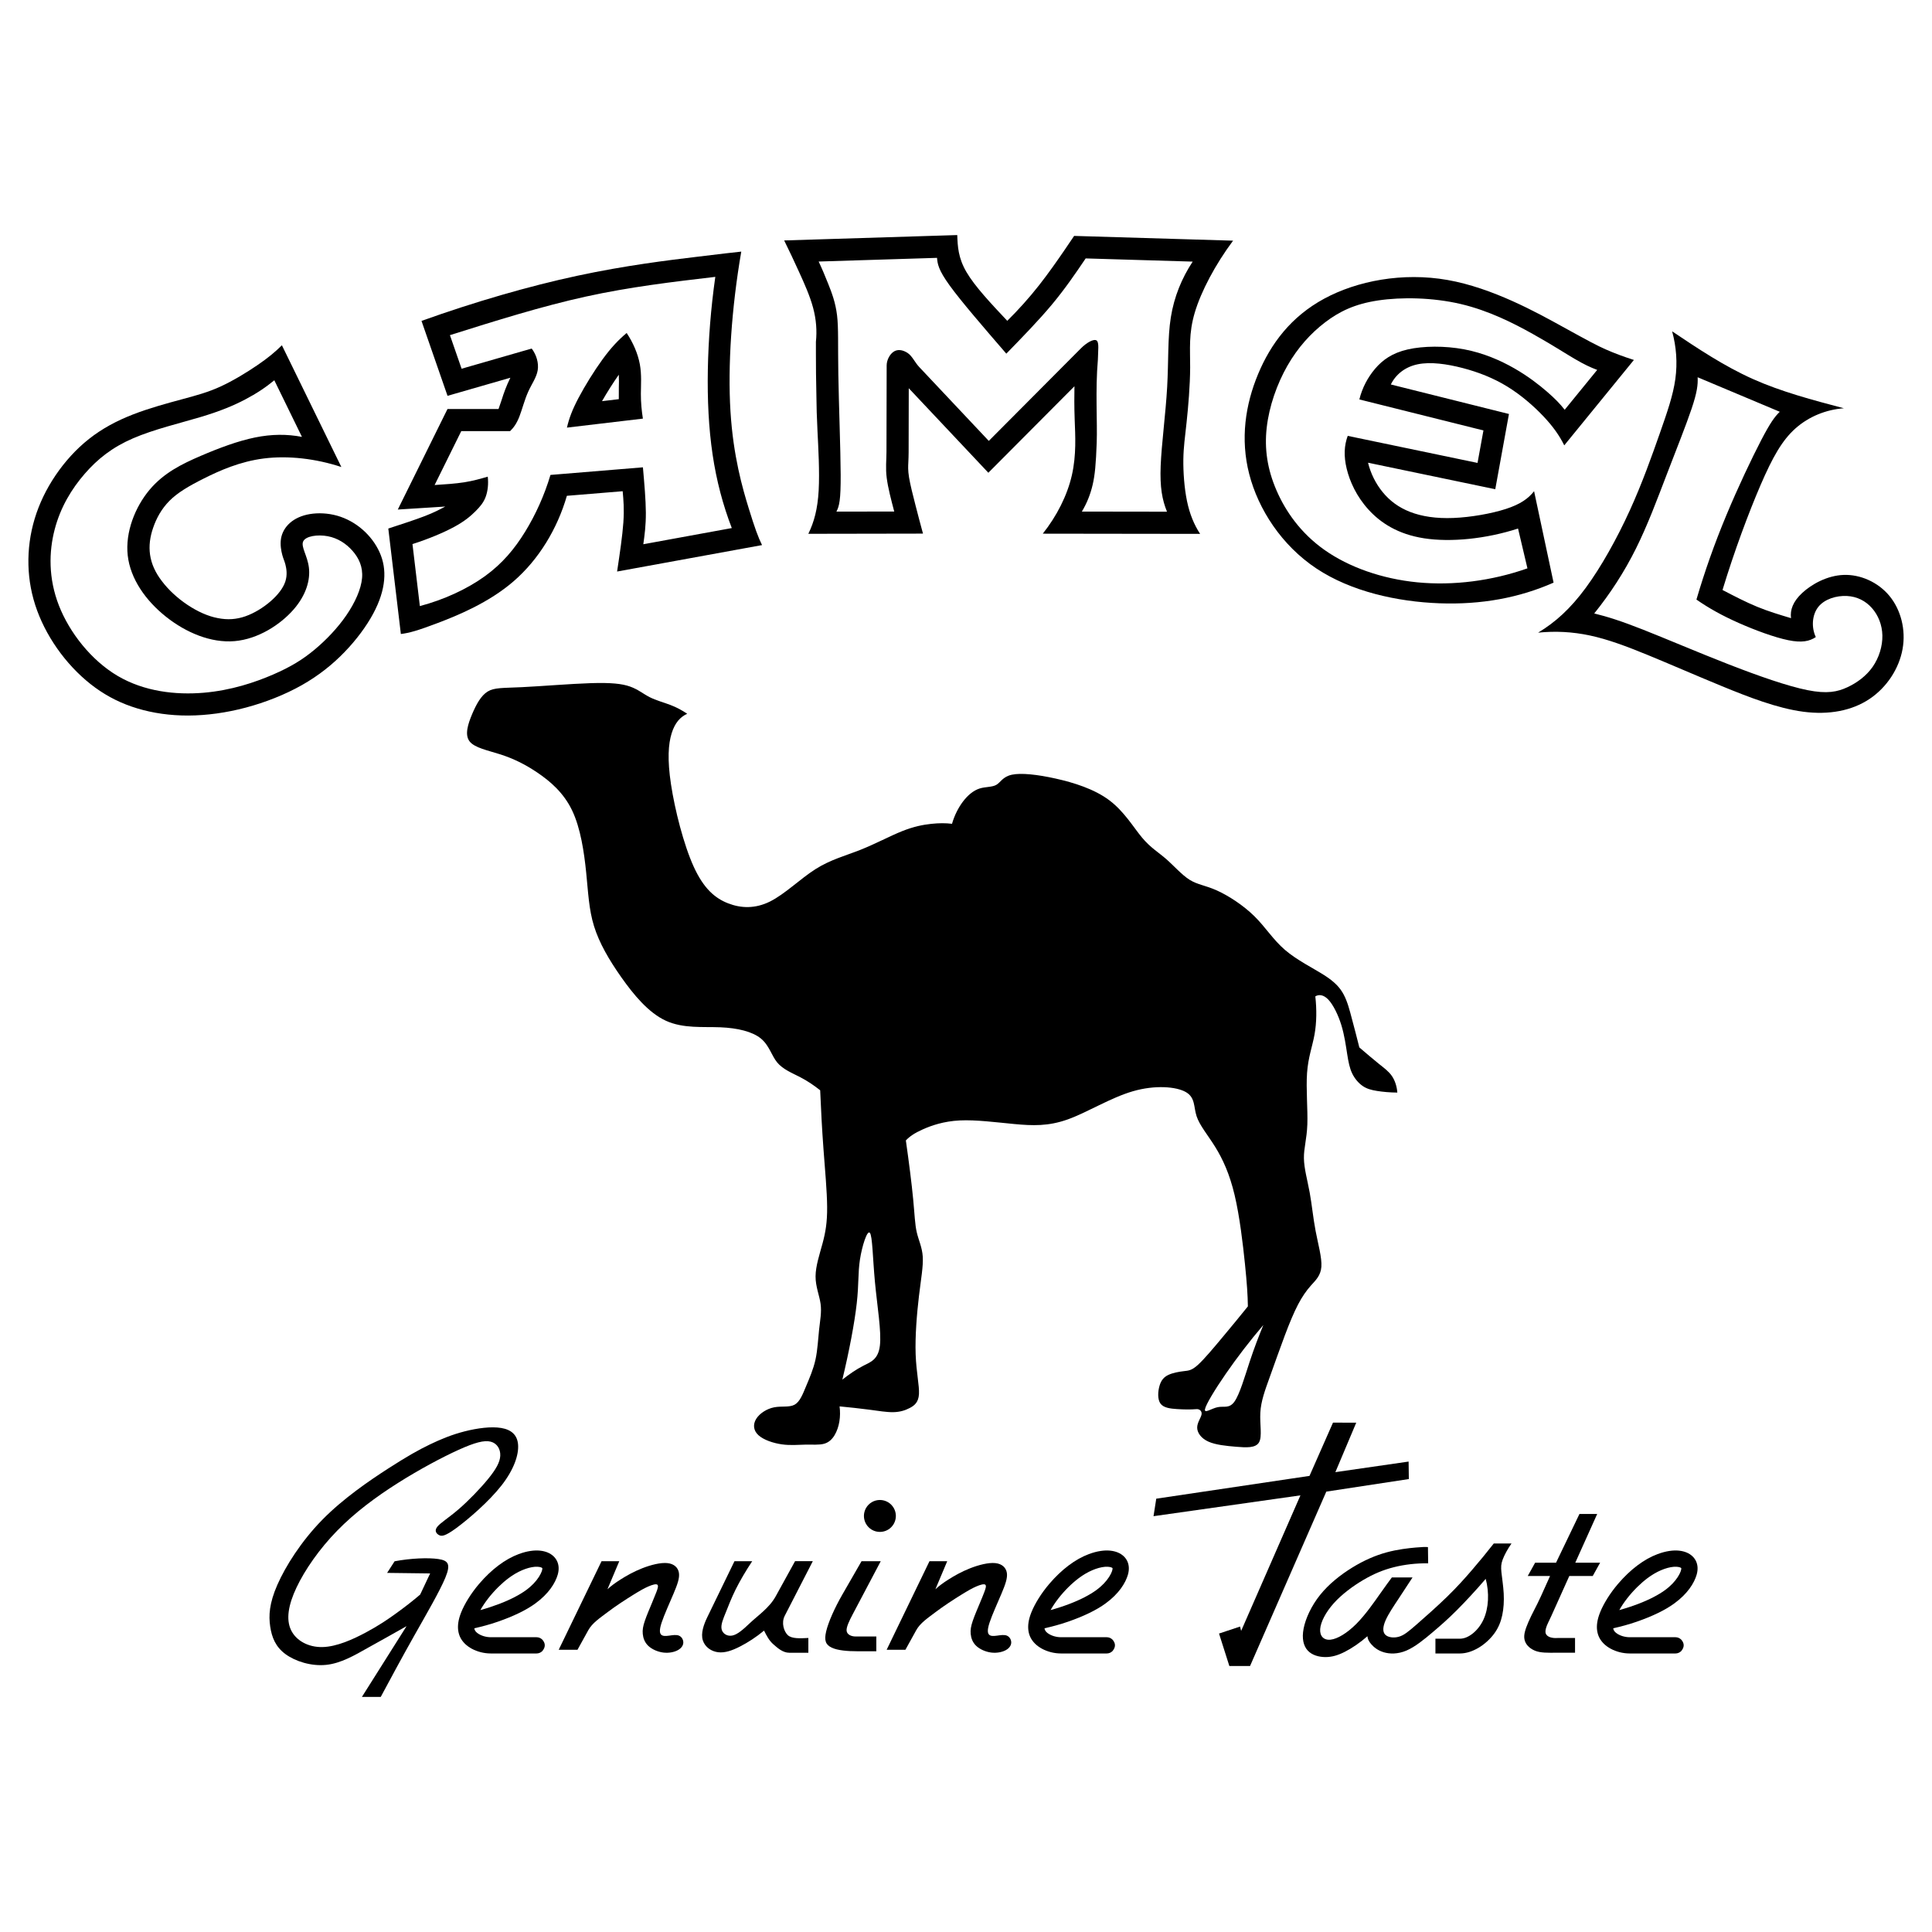
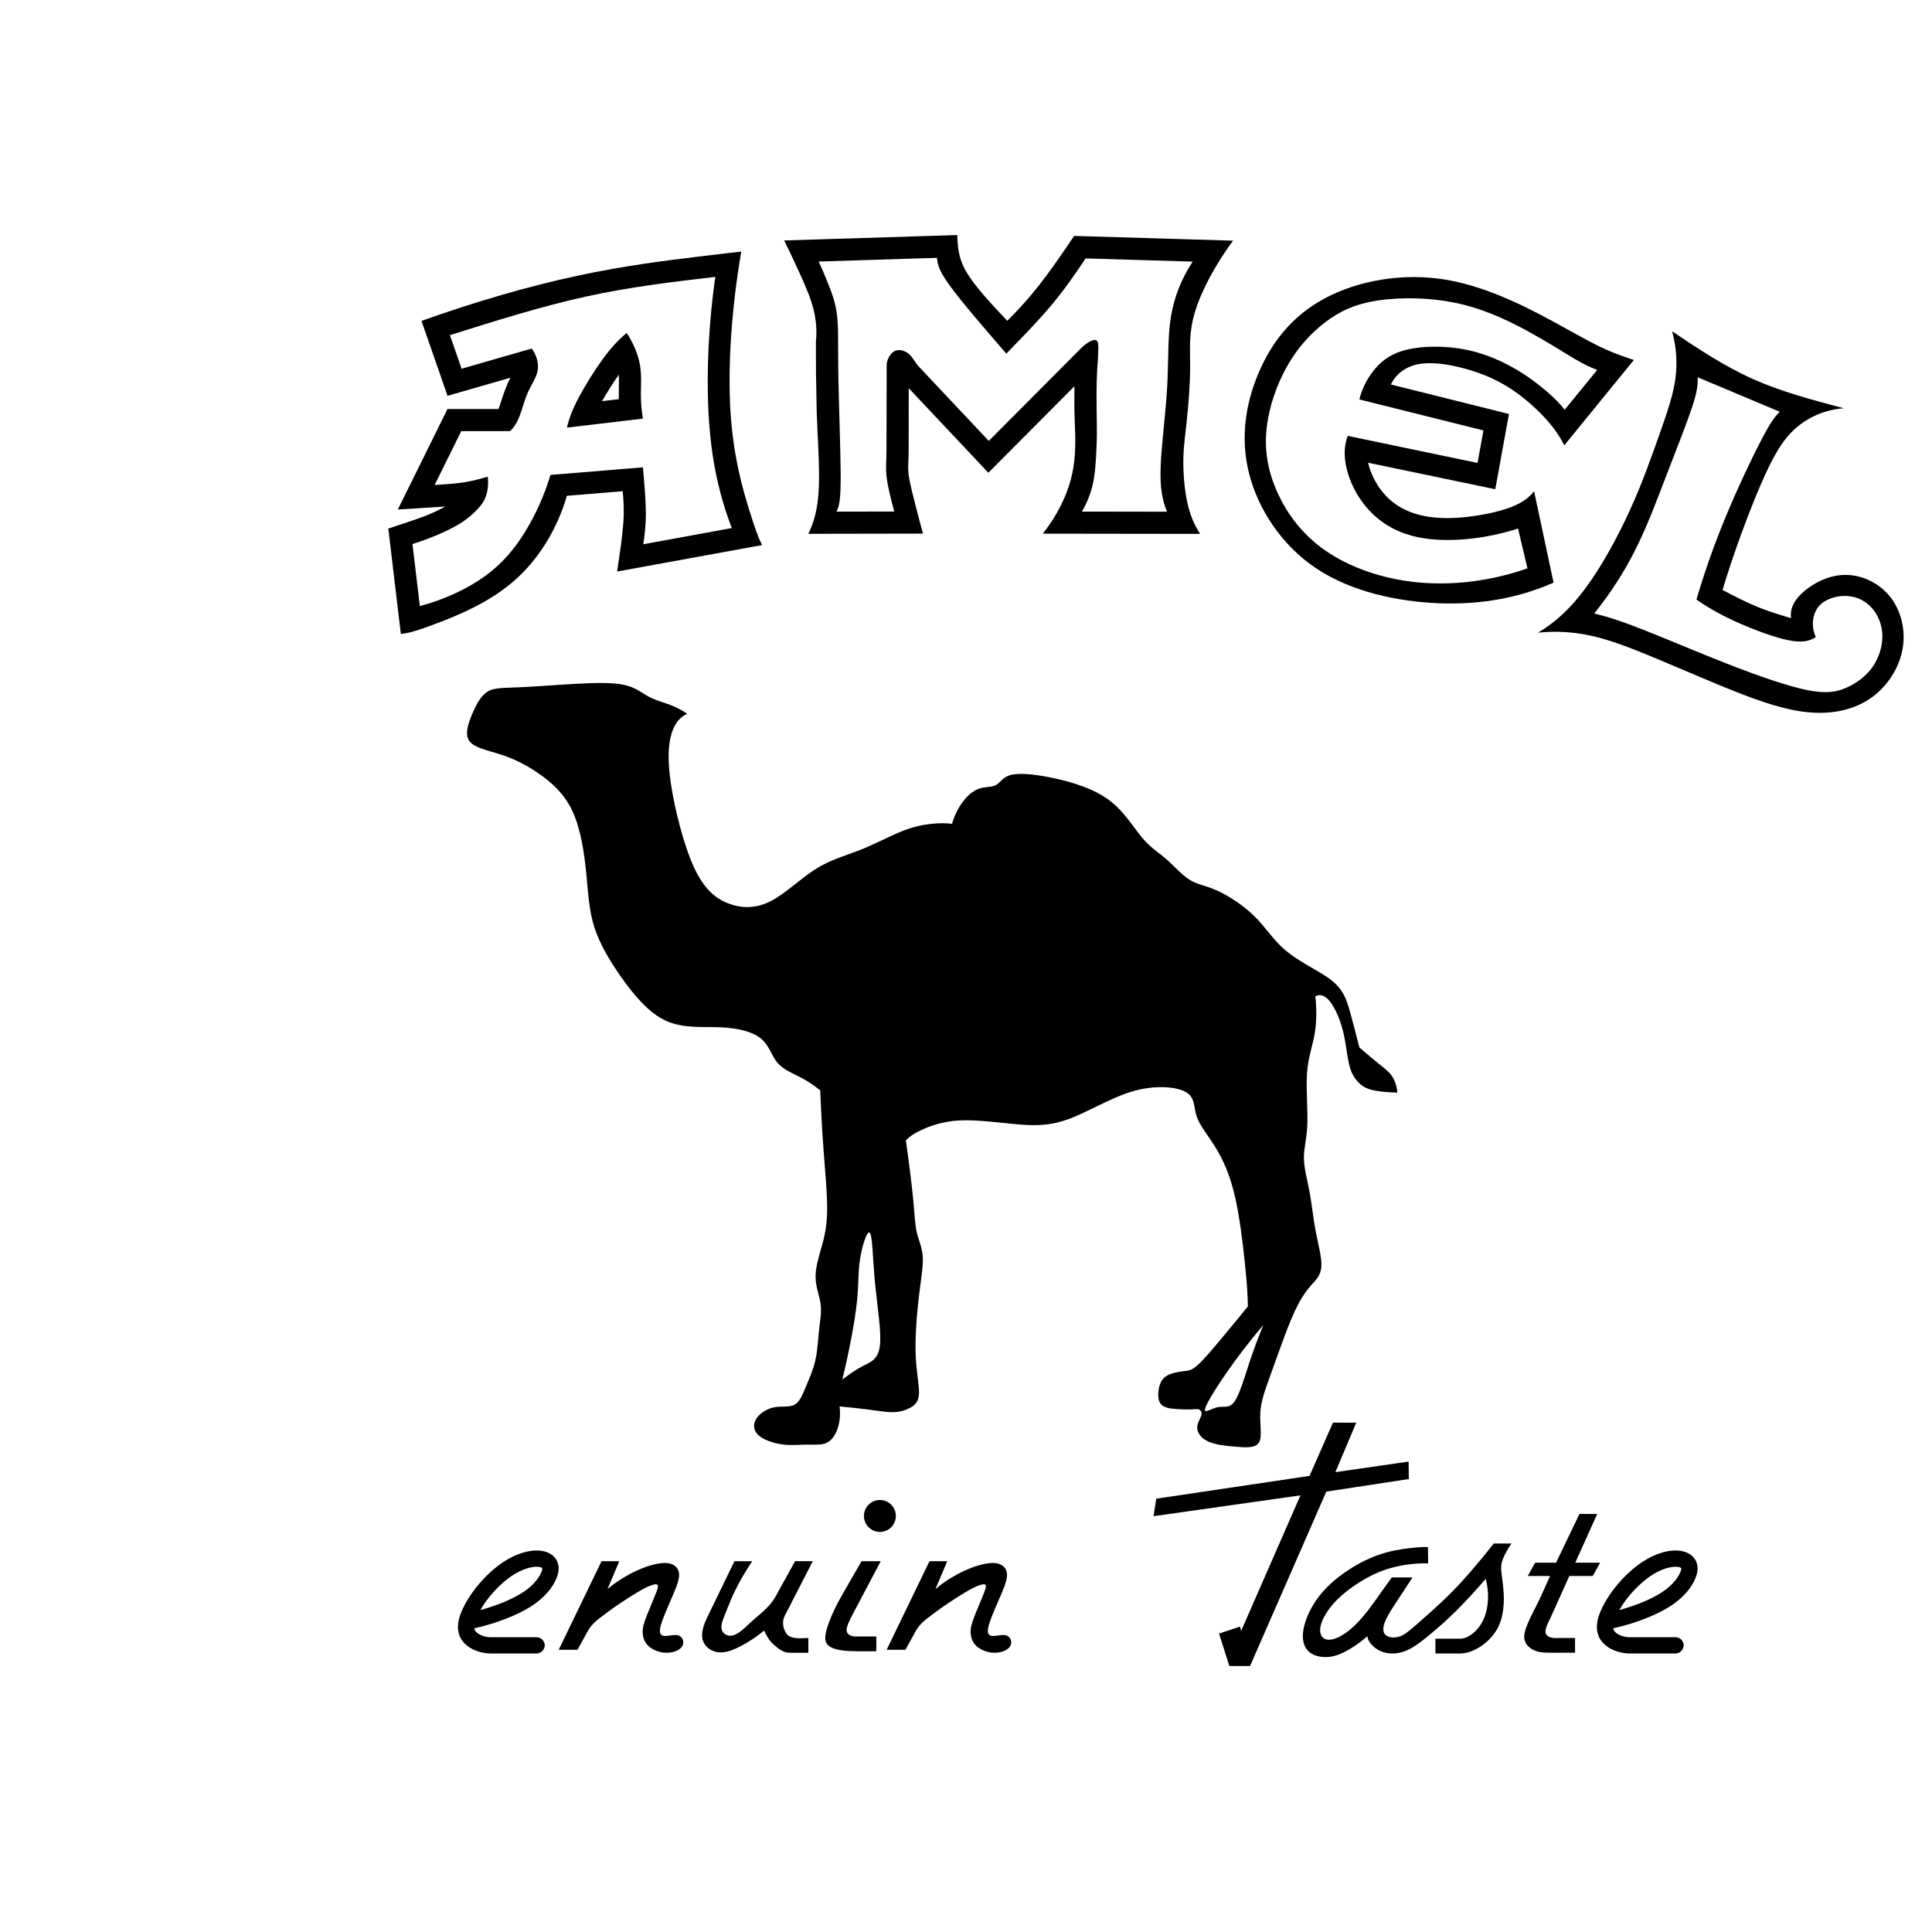
<svg xmlns="http://www.w3.org/2000/svg" version="1.0" id="Layer_1" x="0px" y="0px" width="192.756px" height="192.756px" viewBox="0 0 192.756 192.756" enable-background="new 0 0 192.756 192.756" xml:space="preserve">
  <g>
    <polygon fill-rule="evenodd" clip-rule="evenodd" fill="#FFFFFF" points="0,0 192.756,0 192.756,192.756 0,192.756 0,0  " />
    <path fill-rule="evenodd" clip-rule="evenodd" d="M46.842,73.956c0.498,0.659,1.843,0.91,3.1,1.316   c1.257,0.406,2.426,0.968,3.683,1.818c1.257,0.851,2.603,1.991,3.451,3.759c0.848,1.768,1.2,4.164,1.406,6.191   s0.266,3.688,0.783,5.36s1.491,3.355,2.72,5.098c1.229,1.742,2.713,3.545,4.446,4.34c1.733,0.795,3.716,0.584,5.439,0.655   c1.725,0.072,3.191,0.427,4.035,1.113c0.844,0.688,1.066,1.706,1.635,2.396c0.569,0.689,1.484,1.049,2.262,1.45   c0.777,0.4,1.417,0.844,2.027,1.326c0.081,1.916,0.179,3.831,0.33,5.869s0.353,4.2,0.364,5.772   c0.012,1.572-0.168,2.556-0.458,3.636c-0.29,1.079-0.691,2.256-0.696,3.283s0.385,1.905,0.5,2.739   c0.116,0.833-0.043,1.623-0.146,2.562c-0.102,0.941-0.148,2.033-0.363,3.012c-0.216,0.979-0.601,1.845-0.937,2.652   s-0.622,1.558-1.151,1.846c-0.53,0.287-1.303,0.113-2.044,0.261c-0.741,0.146-1.45,0.614-1.783,1.152   c-0.333,0.539-0.291,1.148,0.214,1.618s1.472,0.801,2.344,0.923c0.872,0.124,1.649,0.039,2.361,0.027   c0.712-0.013,1.36,0.049,1.848-0.084c0.487-0.133,0.814-0.46,1.054-0.859c0.484-0.813,0.628-1.884,0.498-2.873   c1.013,0.1,2.026,0.205,2.944,0.327s1.743,0.262,2.41,0.251c0.667-0.011,1.176-0.172,1.638-0.412   c0.463-0.239,0.879-0.558,0.929-1.387c0.05-0.828-0.266-2.167-0.331-3.967c-0.065-1.801,0.121-4.062,0.329-5.81   c0.208-1.747,0.44-2.98,0.38-3.934c-0.06-0.953-0.411-1.625-0.598-2.436c-0.187-0.81-0.21-1.759-0.359-3.31   c-0.148-1.552-0.422-3.705-0.729-5.854c0.386-0.408,0.854-0.73,1.697-1.107c0.844-0.377,2.062-0.809,3.684-0.889   c1.621-0.08,3.646,0.191,5.447,0.359c1.803,0.168,3.383,0.234,5.331-0.464c1.947-0.697,4.263-2.158,6.479-2.803   c2.216-0.645,4.332-0.473,5.294,0.077c0.961,0.55,0.769,1.477,1.074,2.406c0.306,0.931,1.111,1.862,1.856,3.063   c0.745,1.202,1.432,2.672,1.937,4.8c0.506,2.127,0.832,4.911,1.033,6.873c0.2,1.962,0.276,3.101,0.292,4.241   c-0.796,0.994-1.609,1.974-2.497,3.039c-0.888,1.066-1.85,2.219-2.485,2.794c-0.635,0.576-0.943,0.575-1.412,0.63   c-0.468,0.054-1.097,0.162-1.545,0.377c-0.448,0.214-0.717,0.535-0.878,1.088s-0.215,1.339,0.097,1.769   c0.312,0.431,0.99,0.505,1.657,0.549c0.667,0.043,1.322,0.056,1.972,0.003c0.258-0.009,0.526,0.192,0.47,0.528   c-0.057,0.337-0.439,0.809-0.437,1.32s0.391,1.064,1.111,1.392c0.722,0.328,1.776,0.433,2.776,0.516   c1.001,0.083,1.946,0.145,2.283-0.44s0.065-1.815,0.13-2.968s0.466-2.227,0.94-3.544c0.474-1.317,1.021-2.877,1.505-4.159   c0.483-1.281,0.903-2.283,1.316-3.076c0.414-0.792,0.821-1.375,1.284-1.895c0.462-0.52,0.979-0.976,1.045-1.876   c0.064-0.899-0.322-2.242-0.573-3.562c-0.252-1.32-0.368-2.617-0.593-3.848c-0.225-1.229-0.56-2.393-0.575-3.413   c-0.016-1.02,0.287-1.897,0.341-3.377c0.054-1.48-0.141-3.563-0.028-5.137c0.112-1.574,0.53-2.639,0.745-3.83   c0.214-1.191,0.224-2.511,0.08-3.811c0.356-0.213,0.827-0.177,1.309,0.337c0.479,0.514,0.971,1.506,1.285,2.526   s0.454,2.07,0.584,2.892c0.129,0.821,0.248,1.415,0.499,1.935s0.633,0.966,1.043,1.249c0.409,0.282,0.846,0.402,1.427,0.496   c0.582,0.094,1.31,0.16,2.034,0.165c-0.041-0.605-0.232-1.205-0.546-1.66c-0.312-0.456-0.746-0.768-1.307-1.218   s-1.248-1.039-1.937-1.627c-0.237-0.964-0.495-1.922-0.732-2.821c-0.236-0.9-0.452-1.741-0.826-2.448s-0.905-1.278-1.98-1.961   c-1.075-0.684-2.696-1.479-3.883-2.5c-1.188-1.022-1.94-2.271-3.063-3.374s-2.616-2.06-3.75-2.566   c-1.134-0.506-1.908-0.562-2.694-1.051c-0.786-0.49-1.584-1.415-2.363-2.092s-1.541-1.108-2.388-2.121   c-0.847-1.013-1.778-2.606-3.267-3.725c-1.489-1.119-3.534-1.76-5.363-2.167c-1.83-0.407-3.446-0.579-4.359-0.382   c-0.913,0.198-1.123,0.765-1.552,1.012c-0.43,0.247-1.078,0.173-1.683,0.37c-0.603,0.197-1.162,0.664-1.636,1.288   c-0.474,0.624-0.864,1.405-1.099,2.227c-0.643-0.078-1.293-0.078-2.083,0.007c-0.79,0.085-1.717,0.256-2.917,0.736   c-1.199,0.481-2.671,1.273-4.148,1.858c-1.476,0.585-2.958,0.964-4.471,1.921c-1.513,0.958-3.058,2.495-4.542,3.233   c-1.484,0.738-2.908,0.678-4.188,0.176c-1.281-0.501-2.418-1.445-3.425-3.657s-1.881-5.694-2.262-8.199   c-0.38-2.504-0.267-4.03,0.059-5.089c0.326-1.06,0.865-1.651,1.557-1.961c-0.509-0.347-1.053-0.643-1.704-0.891   c-0.651-0.248-1.41-0.447-2.047-0.771c-0.638-0.325-1.154-0.774-1.958-1.058s-1.893-0.401-3.913-0.337   c-2.019,0.064-4.968,0.31-6.869,0.401c-1.901,0.091-2.753,0.028-3.417,0.435s-1.14,1.283-1.552,2.256   C46.693,72.229,46.344,73.297,46.842,73.956L46.842,73.956z M87.296,127.932c0.226,2.392,0.659,4.933,0.491,6.326   c-0.167,1.394-0.935,1.64-1.663,2.009c-0.728,0.369-1.417,0.86-2.083,1.38c0.679-2.816,1.221-5.673,1.438-7.624   c0.218-1.95,0.111-2.995,0.316-4.339c0.204-1.344,0.72-2.986,0.988-2.687C87.05,123.297,87.07,125.54,87.296,127.932   L87.296,127.932z M122.306,137.052c1.093-1.583,2.373-3.256,3.738-4.855c-0.458,1.123-0.9,2.253-1.376,3.697   c-0.475,1.445-0.983,3.205-1.501,3.938c-0.518,0.731-1.044,0.435-1.673,0.561c-0.629,0.127-1.36,0.676-1.273,0.205   S121.213,138.634,122.306,137.052L122.306,137.052z" />
-     <path fill-rule="evenodd" clip-rule="evenodd" d="M32.154,151.631c-2.098,2.139-3.669,4.634-4.484,6.49   c-0.815,1.857-0.872,3.077-0.712,4.159c0.16,1.082,0.537,2.026,1.521,2.75c0.984,0.725,2.573,1.227,4.053,1.075   c1.48-0.151,2.849-0.956,4.173-1.703c1.323-0.746,2.602-1.435,3.857-2.16l0,0l-4.455,7.061h1.879l0,0   c1.053-1.962,2.108-3.923,3.318-6.069s2.574-4.48,3.129-5.829c0.555-1.348,0.301-1.712-0.702-1.86   c-1.003-0.148-2.754-0.08-4.361,0.225l0,0l-0.747,1.158l4.292,0.054l-0.995,2.11l0,0c-0.759,0.648-1.549,1.26-2.397,1.873   s-1.754,1.229-3.024,1.908c-1.27,0.681-2.902,1.425-4.328,1.455s-2.643-0.652-3.141-1.708c-0.498-1.055-0.276-2.481,0.553-4.233   s2.264-3.828,4.039-5.651c1.776-1.824,3.892-3.394,6.078-4.776s4.443-2.579,6.048-3.307c1.606-0.727,2.562-0.983,3.209-0.817   c0.646,0.166,0.985,0.755,0.954,1.404c-0.03,0.648-0.43,1.356-1.213,2.316c-0.784,0.96-1.951,2.17-2.945,3.026   c-0.995,0.855-1.817,1.356-2.126,1.746c-0.309,0.391-0.104,0.67,0.156,0.818s0.578,0.167,1.76-0.703s3.231-2.626,4.49-4.235   c1.259-1.608,1.727-3.069,1.656-4.06c-0.072-0.99-0.683-1.51-1.682-1.678c-0.999-0.169-2.384,0.016-3.638,0.335   s-2.375,0.774-3.498,1.317c-1.123,0.543-2.247,1.173-4.121,2.38C36.877,147.709,34.253,149.492,32.154,151.631L32.154,151.631z" />
    <path fill-rule="evenodd" clip-rule="evenodd" d="M55.567,155.732c0.095,0.192,0.149,0.396,0.165,0.623   c0.015,0.225-0.009,0.47-0.086,0.745c-0.24,0.837-0.901,1.909-2.237,2.879c-0.439,0.317-0.959,0.631-1.598,0.941   c-0.639,0.312-1.396,0.62-2.161,0.883c-0.767,0.263-1.542,0.479-2.328,0.649c0.017,0.163,0.097,0.313,0.286,0.463   c0.361,0.282,0.874,0.428,1.358,0.431l0,0h4.567l0,0c0.182,0.002,0.385,0.055,0.573,0.238c0.281,0.319,0.375,0.7,0,1.145   c-0.159,0.16-0.372,0.238-0.573,0.237l0,0h-4.57l0,0c-0.335,0-0.669-0.044-0.989-0.124c-0.32-0.081-0.626-0.199-0.894-0.343   c-0.267-0.143-0.495-0.31-0.683-0.492c-0.421-0.414-0.602-0.834-0.675-1.29c-0.039-0.251-0.041-0.525,0.003-0.832   c0.044-0.307,0.135-0.647,0.298-1.048c0.322-0.799,0.955-1.852,1.781-2.819c1.229-1.437,2.598-2.465,3.937-2.962   c0.417-0.157,0.813-0.261,1.174-0.315c0.36-0.056,0.685-0.062,0.974-0.032c0.29,0.03,0.543,0.097,0.762,0.189   c0.219,0.094,0.403,0.213,0.556,0.354S55.479,155.555,55.567,155.732L55.567,155.732z M47.926,160.638   c0.652-0.18,1.296-0.391,1.879-0.613s1.103-0.457,1.545-0.687c0.443-0.229,0.807-0.454,1.113-0.676   c0.585-0.421,1.005-0.876,1.294-1.32c0.136-0.21,0.229-0.403,0.285-0.55c0.055-0.146,0.072-0.244,0.069-0.344   c-0.065-0.05-0.14-0.084-0.262-0.107c-0.122-0.024-0.291-0.038-0.502-0.021c-0.763,0.068-1.718,0.463-2.614,1.137   c-0.336,0.251-0.686,0.555-1.031,0.896C48.977,159.074,48.365,159.864,47.926,160.638L47.926,160.638z" />
    <path fill-rule="evenodd" clip-rule="evenodd" d="M55.742,164.599l4.274-8.837h1.769l-1.179,2.799l0,0   c0.364-0.332,0.759-0.628,1.322-0.985s1.294-0.776,2.147-1.11c0.854-0.335,1.828-0.586,2.511-0.515   c0.682,0.07,1.073,0.463,1.151,0.979c0.079,0.517-0.153,1.159-0.541,2.076c-0.388,0.918-0.931,2.112-1.181,2.868   s-0.205,1.073-0.042,1.224c0.164,0.151,0.445,0.135,0.777,0.091c0.331-0.044,0.711-0.115,0.985-0.004   c0.274,0.111,0.443,0.406,0.438,0.692c-0.006,0.286-0.185,0.563-0.545,0.759c-0.359,0.196-0.9,0.311-1.46,0.238   c-0.56-0.072-1.139-0.33-1.499-0.677c-0.36-0.346-0.501-0.779-0.54-1.181s0.025-0.77,0.207-1.306   c0.182-0.535,0.483-1.238,0.694-1.741c0.212-0.503,0.335-0.806,0.454-1.119c0.119-0.312,0.233-0.635,0.104-0.742   c-0.129-0.107-0.501,0-0.896,0.171c-0.396,0.17-0.813,0.403-1.528,0.847s-1.729,1.098-2.534,1.71s-1.538,1.091-1.937,1.812l0,0   l-1.078,1.952L55.742,164.599L55.742,164.599z" />
    <path fill-rule="evenodd" clip-rule="evenodd" d="M81.092,155.762l-2.8,5.449l0,0c-0.357,0.695-0.084,1.561,0.309,1.929   s1.221,0.324,2.049,0.281l0,0v1.473h-1.917l0,0c-0.635,0-1.173-0.488-1.59-0.856s-0.666-0.86-0.915-1.353   c-0.764,0.639-1.609,1.186-2.393,1.586s-1.504,0.656-2.181,0.574s-1.311-0.5-1.532-1.185c-0.222-0.685,0.083-1.567,0.442-2.308l0,0   l2.715-5.591h1.769l0,0c-0.643,0.964-1.229,1.968-1.656,2.826c-0.426,0.859-0.694,1.575-0.961,2.235s-0.533,1.266-0.439,1.713   c0.094,0.447,0.548,0.738,1.052,0.647c0.504-0.09,1.057-0.562,1.799-1.27c0.742-0.708,1.909-1.486,2.547-2.645l0,0l1.933-3.508   H81.092L81.092,155.762z" />
    <path fill-rule="evenodd" clip-rule="evenodd" d="M88.584,149.867c-0.241-0.14-0.519-0.214-0.797-0.214   c-0.278,0-0.557,0.074-0.797,0.214c-0.241,0.139-0.444,0.342-0.583,0.583s-0.214,0.519-0.214,0.797   c0,0.277,0.075,0.556,0.214,0.797c0.139,0.24,0.342,0.444,0.583,0.583c0.241,0.139,0.519,0.213,0.797,0.213   c0.278,0,0.556-0.074,0.797-0.213c0.241-0.139,0.445-0.343,0.583-0.583c0.139-0.241,0.214-0.52,0.214-0.797   c0-0.278-0.075-0.556-0.214-0.797C89.029,150.209,88.826,150.006,88.584,149.867L88.584,149.867z M87.872,155.762h-1.916   l-1.933,3.36l0,0c-0.741,1.289-1.378,2.712-1.596,3.638s-0.045,1.338,0.549,1.624c0.594,0.285,1.606,0.362,2.538,0.362l0,0h1.916   v-1.473h-2.063l0,0c-0.435,0-0.85-0.187-0.899-0.555c-0.049-0.368,0.268-1.017,0.604-1.654l0,0L87.872,155.762L87.872,155.762z" />
    <path fill-rule="evenodd" clip-rule="evenodd" d="M88.461,164.599l4.274-8.837h1.769l-1.179,2.799l0,0   c0.363-0.332,0.758-0.628,1.321-0.985c0.563-0.357,1.294-0.776,2.147-1.11c0.853-0.335,1.827-0.586,2.51-0.515   c0.683,0.07,1.073,0.463,1.152,0.979c0.078,0.517-0.154,1.159-0.541,2.076c-0.389,0.918-0.932,2.112-1.181,2.868   c-0.25,0.756-0.205,1.073-0.042,1.224c0.163,0.151,0.445,0.135,0.776,0.091s0.711-0.115,0.985-0.004s0.442,0.406,0.438,0.692   c-0.006,0.286-0.185,0.563-0.545,0.759c-0.359,0.196-0.9,0.311-1.46,0.238s-1.139-0.33-1.499-0.677   c-0.36-0.346-0.501-0.779-0.54-1.181s0.025-0.77,0.207-1.306c0.183-0.535,0.483-1.238,0.695-1.741s0.335-0.806,0.453-1.119   c0.119-0.312,0.233-0.635,0.104-0.742c-0.129-0.107-0.501,0-0.896,0.171c-0.395,0.17-0.812,0.403-1.528,0.847   s-1.728,1.098-2.534,1.71c-0.805,0.612-1.538,1.091-1.936,1.812l0,0l-1.079,1.952L88.461,164.599L88.461,164.599z" />
-     <path fill-rule="evenodd" clip-rule="evenodd" d="M112.457,155.732c0.094,0.192,0.148,0.396,0.164,0.623   c0.015,0.225-0.01,0.47-0.086,0.745c-0.24,0.837-0.901,1.909-2.237,2.879c-0.439,0.317-0.96,0.631-1.599,0.941   c-0.639,0.312-1.396,0.62-2.161,0.883c-0.767,0.263-1.542,0.479-2.328,0.649c0.018,0.163,0.097,0.313,0.286,0.463   c0.361,0.282,0.874,0.428,1.357,0.431l0,0h4.567l0,0c0.182,0.002,0.386,0.055,0.573,0.238c0.28,0.319,0.375,0.7,0,1.145   c-0.159,0.16-0.371,0.238-0.573,0.237l0,0h-4.57l0,0c-0.334,0-0.668-0.044-0.988-0.124c-0.32-0.081-0.626-0.199-0.894-0.343   c-0.267-0.143-0.494-0.31-0.683-0.492c-0.421-0.414-0.603-0.834-0.676-1.29c-0.038-0.251-0.041-0.525,0.004-0.832   c0.044-0.307,0.135-0.647,0.298-1.048c0.321-0.799,0.954-1.852,1.781-2.819c1.229-1.437,2.597-2.465,3.937-2.962   c0.417-0.157,0.813-0.261,1.175-0.315c0.36-0.056,0.685-0.062,0.974-0.032s0.542,0.097,0.762,0.189   c0.219,0.094,0.403,0.213,0.556,0.354S112.369,155.555,112.457,155.732L112.457,155.732z M104.815,160.638   c0.652-0.18,1.297-0.391,1.879-0.613s1.104-0.457,1.546-0.687s0.807-0.454,1.113-0.676c0.585-0.421,1.005-0.876,1.295-1.32   c0.136-0.21,0.229-0.403,0.284-0.55s0.071-0.244,0.069-0.344c-0.064-0.05-0.141-0.084-0.263-0.107   c-0.122-0.024-0.291-0.038-0.502-0.021c-0.763,0.068-1.719,0.463-2.614,1.137c-0.335,0.251-0.686,0.555-1.03,0.896   C105.866,159.074,105.255,159.864,104.815,160.638L104.815,160.638z" />
    <polygon fill-rule="evenodd" clip-rule="evenodd" points="132.994,141.935 135.312,141.942 133.23,146.877 140.537,145.821    140.56,147.565 132.326,148.819 124.717,166.219 122.653,166.219 121.622,162.979 123.72,162.28 123.829,162.714 129.745,149.192    115.087,151.27 115.36,149.524 130.649,147.25 132.994,141.935  " />
    <path fill-rule="evenodd" clip-rule="evenodd" d="M138.866,157.382h2.062l0,0c-0.451,0.686-0.896,1.376-1.384,2.112   c-0.487,0.736-1.019,1.519-1.301,2.161c-0.281,0.642-0.314,1.145-0.041,1.431c0.274,0.286,0.854,0.354,1.361,0.211   s0.94-0.499,1.771-1.221c0.829-0.722,2.056-1.809,3.046-2.772c0.99-0.965,1.746-1.807,2.486-2.669   c0.741-0.86,1.466-1.741,2.168-2.64l0,0h1.769l0,0c-0.386,0.546-0.709,1.145-0.878,1.596c-0.168,0.45-0.183,0.752-0.126,1.296   c0.057,0.543,0.184,1.327,0.226,2.091c0.041,0.763-0.004,1.504-0.146,2.17s-0.381,1.258-0.785,1.814   c-0.404,0.558-0.975,1.08-1.575,1.435c-0.601,0.354-1.232,0.57-1.873,0.57l0,0h-2.433v-1.473h2.431l0,0   c0.438,0,0.862-0.185,1.274-0.507c0.413-0.322,0.812-0.809,1.084-1.392c0.534-1.161,0.595-2.687,0.229-4.073   c-0.991,1.154-2.026,2.272-2.9,3.144c-0.872,0.871-1.582,1.495-2.401,2.188c-0.818,0.693-1.746,1.456-2.612,1.824   c-0.866,0.369-1.672,0.346-2.272,0.165c-0.6-0.182-0.995-0.52-1.245-0.81c-0.249-0.29-0.353-0.532-0.372-0.787   c-0.727,0.641-1.538,1.19-2.247,1.551c-0.708,0.361-1.312,0.533-1.953,0.529c-0.641-0.003-1.318-0.184-1.748-0.644   c-0.431-0.46-0.613-1.2-0.419-2.201c0.194-1,0.767-2.261,1.645-3.355c0.878-1.096,2.062-2.027,3.22-2.738s2.29-1.202,3.407-1.507   c1.118-0.305,2.22-0.423,2.906-0.484s0.957-0.065,1.227-0.044l0,0l0.021,1.62l0,0c-1.173-0.019-2.351,0.117-3.417,0.385   c-1.067,0.268-2.023,0.667-3.055,1.274c-1.031,0.608-2.137,1.423-2.942,2.32c-0.805,0.896-1.311,1.875-1.36,2.579   c-0.05,0.703,0.356,1.134,1.041,1.059c0.686-0.075,1.649-0.655,2.566-1.575s1.786-2.179,2.37-3.008   C138.273,158.179,138.571,157.782,138.866,157.382L138.866,157.382z" />
    <path fill-rule="evenodd" clip-rule="evenodd" d="M159.646,155.909l-0.737,1.326h-2.338l-1.788,3.976l0,0   c-0.205,0.456-0.454,0.905-0.541,1.235c-0.087,0.329-0.062,0.516,0.049,0.658c0.245,0.315,0.785,0.351,1.229,0.316l0,0h1.622v1.473   h-1.916l0,0c-0.747,0-1.531,0.035-2.108-0.214c-0.576-0.248-0.937-0.658-1.024-1.132c-0.089-0.473,0.095-1.01,0.404-1.739   c0.31-0.729,0.82-1.613,1.237-2.539l0,0l0.916-2.034h-2.226l0.737-1.326h2.085l2.336-4.86h1.77l-2.186,4.86H159.646   L159.646,155.909z" />
    <path fill-rule="evenodd" clip-rule="evenodd" d="M169.199,155.732c0.094,0.192,0.148,0.396,0.164,0.623   c0.015,0.225-0.01,0.47-0.086,0.745c-0.24,0.837-0.901,1.909-2.237,2.879c-0.439,0.317-0.96,0.631-1.599,0.941   c-0.639,0.312-1.396,0.62-2.161,0.883c-0.767,0.263-1.542,0.479-2.328,0.649c0.018,0.163,0.097,0.313,0.286,0.463   c0.361,0.282,0.873,0.428,1.357,0.431l0,0h4.567l0,0c0.182,0.002,0.386,0.055,0.573,0.238c0.28,0.319,0.374,0.7,0,1.145   c-0.159,0.16-0.372,0.238-0.573,0.237l0,0h-4.57l0,0c-0.334,0-0.668-0.044-0.988-0.124c-0.32-0.081-0.626-0.199-0.893-0.343   c-0.268-0.143-0.495-0.31-0.684-0.492c-0.421-0.414-0.603-0.834-0.676-1.29c-0.039-0.251-0.041-0.525,0.004-0.832   c0.044-0.307,0.135-0.647,0.298-1.048c0.321-0.799,0.954-1.852,1.781-2.819c1.229-1.437,2.597-2.465,3.937-2.962   c0.417-0.157,0.813-0.261,1.175-0.315c0.36-0.056,0.685-0.062,0.974-0.032s0.543,0.097,0.762,0.189   c0.219,0.094,0.403,0.213,0.556,0.354S169.11,155.555,169.199,155.732L169.199,155.732z M161.558,160.638   c0.652-0.18,1.297-0.391,1.879-0.613c0.583-0.223,1.104-0.457,1.546-0.687s0.807-0.454,1.113-0.676   c0.585-0.421,1.005-0.876,1.294-1.32c0.136-0.21,0.229-0.403,0.285-0.55c0.055-0.146,0.071-0.244,0.069-0.344   c-0.065-0.05-0.141-0.084-0.263-0.107c-0.122-0.024-0.291-0.038-0.502-0.021c-0.763,0.068-1.719,0.463-2.614,1.137   c-0.336,0.251-0.686,0.555-1.03,0.896C162.608,159.074,161.997,159.864,161.558,160.638L161.558,160.638z" />
-     <path fill-rule="evenodd" clip-rule="evenodd" d="M36.159,52.825c-0.735-0.637-1.604-1.116-2.525-1.375s-1.893-0.297-2.716-0.161   c-0.823,0.137-1.496,0.448-1.987,0.88c-0.491,0.432-0.8,0.984-0.896,1.578c-0.096,0.594,0.022,1.23,0.131,1.629   c0.109,0.399,0.209,0.561,0.312,0.957c0.102,0.396,0.206,1.027-0.011,1.687c-0.216,0.66-0.752,1.348-1.472,1.972   c-0.72,0.624-1.623,1.185-2.515,1.497c-0.893,0.311-1.774,0.374-2.745,0.18c-1.961-0.358-4.281-1.953-5.582-3.689   c-1.35-1.747-1.509-3.496-0.87-5.334c0.319-0.931,0.829-1.88,1.624-2.679c0.794-0.798,1.872-1.446,3.432-2.228   c1.559-0.782,3.599-1.697,5.999-1.999c2.399-0.302,5.157,0.01,7.72,0.854l0,0l-5.933-12.147l0,0   c-0.663,0.664-1.389,1.263-2.441,1.982s-2.431,1.561-3.676,2.132c-1.245,0.571-2.358,0.873-3.825,1.268   c-1.466,0.396-3.286,0.886-4.922,1.523c-1.637,0.637-3.091,1.421-4.383,2.442c-1.293,1.021-2.424,2.28-3.342,3.639   c-0.918,1.358-1.622,2.816-2.077,4.324c-0.455,1.508-0.66,3.067-0.622,4.604c0.038,1.538,0.319,3.055,0.866,4.547   c0.547,1.492,1.36,2.958,2.356,4.28c0.997,1.321,2.175,2.498,3.453,3.425c1.278,0.927,2.654,1.604,4.198,2.068   c1.543,0.464,3.253,0.716,5.083,0.708c1.829-0.007,3.777-0.273,5.729-0.792c1.952-0.519,3.909-1.291,5.587-2.238   c1.679-0.948,3.078-2.071,4.271-3.307c1.194-1.235,2.182-2.582,2.847-3.814c0.665-1.232,1.006-2.349,1.097-3.361   s-0.068-1.918-0.449-2.769S36.894,53.462,36.159,52.825L36.159,52.825L36.159,52.825L36.159,52.825z M36.124,57.666   c-0.095,1.113-0.703,2.461-1.575,3.73c-0.872,1.269-2.009,2.458-3.166,3.421c-1.158,0.963-2.335,1.7-4.124,2.476   c-1.789,0.776-4.187,1.59-6.954,1.823c-2.768,0.233-5.905-0.116-8.557-1.675c-2.651-1.56-4.816-4.329-5.873-7.037   c-1.056-2.708-1.003-5.354-0.419-7.586c0.584-2.233,1.7-4.054,2.99-5.542c1.291-1.489,2.756-2.648,4.828-3.544   c2.071-0.896,4.749-1.53,6.748-2.128c1.999-0.599,3.321-1.161,4.444-1.751c1.124-0.59,2.049-1.207,2.902-1.913l0,0l2.758,5.647l0,0   c-1.478-0.283-3.004-0.283-4.698,0.063c-1.694,0.347-3.555,1.041-5.405,1.835c-1.85,0.795-3.687,1.69-5.11,3.392   c-1.423,1.701-2.431,4.207-2.169,6.542c0.262,2.335,1.793,4.5,3.806,6.103c2.014,1.604,4.509,2.646,6.86,2.443   c2.351-0.202,4.558-1.649,5.859-3.129c1.301-1.481,1.695-2.995,1.552-4.198c-0.143-1.202-0.822-2.093-0.57-2.625   c0.252-0.532,1.436-0.705,2.446-0.515c1.01,0.19,1.848,0.744,2.475,1.459C35.802,55.674,36.219,56.553,36.124,57.666L36.124,57.666   L36.124,57.666L36.124,57.666z" />
    <path fill-rule="evenodd" clip-rule="evenodd" d="M72.879,41.036c-0.277-4.49,0.099-10.276,1.078-15.933   c-0.95,0.098-1.897,0.213-4.536,0.531c-2.639,0.318-6.969,0.837-11.832,1.881c-4.863,1.044-10.258,2.613-15.536,4.502l0,0   l2.597,7.476l6.269-1.806l0,0c-0.391,0.786-0.667,1.557-0.867,2.206c-0.102,0.312-0.206,0.614-0.313,0.914l0,0h-5.092l-4.958,10.03   l0,0c1.271-0.08,2.542-0.159,3.254-0.204c0.712-0.044,0.867-0.055,1.021-0.065c0.154-0.011,0.309-0.021,0.462-0.032   c-0.545,0.292-1.089,0.584-2.037,0.951c-0.948,0.366-2.298,0.806-3.648,1.246l0,0l1.253,10.522l0,0   c0.845-0.105,1.667-0.335,3.648-1.086c1.981-0.751,5.12-2.024,7.615-4.188c2.496-2.164,4.348-5.218,5.301-8.514l0,0l5.566-0.458   l0,0c0.081,0.89,0.162,1.78,0.069,3.116c-0.092,1.335-0.358,3.116-0.625,4.897l0,0l14.461-2.638l0,0   c-0.391-0.799-0.702-1.635-1.323-3.649S73.156,45.526,72.879,41.036L72.879,41.036L72.879,41.036L72.879,41.036z M64.184,54.299   c0.13-0.937,0.259-1.874,0.253-3.153c-0.007-1.279-0.15-2.9-0.293-4.521l0,0l-9.225,0.759l0,0c-0.597,2.012-1.47,3.944-2.516,5.649   c-1.046,1.705-2.266,3.184-4.03,4.458c-1.765,1.274-4.075,2.343-6.484,2.978l0,0l-0.736-6.186l0,0   c1.573-0.5,3.109-1.144,4.167-1.718c1.058-0.575,1.639-1.08,2.104-1.541s0.817-0.876,1.031-1.451   c0.214-0.575,0.292-1.309,0.208-2.016c-0.73,0.211-1.46,0.422-2.343,0.561c-0.884,0.139-1.92,0.206-2.958,0.273l0,0l2.658-5.376   h4.871l0,0c0.37-0.356,0.667-0.781,0.935-1.473c0.268-0.691,0.508-1.649,0.867-2.447s0.837-1.434,0.954-2.158   c0.116-0.724-0.128-1.536-0.6-2.163l0,0l-6.994,2.015l-1.164-3.351l0,0c4.571-1.438,9.142-2.876,13.554-3.846   c4.413-0.969,8.668-1.469,12.923-1.969c-0.445,3.122-0.691,6.273-0.745,9.268c-0.054,2.995,0.085,5.834,0.474,8.456   c0.389,2.622,1.027,5.028,1.916,7.339l0,0L64.184,54.299L64.184,54.299L64.184,54.299z" />
    <path fill-rule="evenodd" clip-rule="evenodd" d="M63.836,36.338c-0.194-1.049-0.666-2.144-1.314-3.115   c-0.83,0.692-1.573,1.484-2.409,2.633c-0.836,1.148-1.767,2.654-2.393,3.843c-0.627,1.188-0.95,2.061-1.156,2.964l0,0l7.578-0.897   l0,0c-0.124-0.787-0.204-1.58-0.202-2.478C63.944,38.39,64.029,37.387,63.836,36.338L63.836,36.338L63.836,36.338L63.836,36.338z    M61.742,38.656c-0.003,0.284-0.004,0.727-0.004,1.169l0,0l-1.674,0.198l0,0c0.518-0.899,1.073-1.78,1.673-2.639   c0.009,0.244,0.015,0.489,0.015,0.674C61.75,38.245,61.745,38.372,61.742,38.656L61.742,38.656L61.742,38.656L61.742,38.656z" />
    <path fill-rule="evenodd" clip-rule="evenodd" d="M123.025,24.011l-15.859-0.474l0,0c-0.223,0.34-0.451,0.676-1.028,1.514   c-0.576,0.838-1.502,2.179-2.49,3.433c-0.988,1.254-2.039,2.421-3.153,3.525c-1.62-1.721-3.24-3.441-4.072-4.868   c-0.832-1.426-0.875-2.558-0.918-3.689l0,0l-17.269,0.537l0,0c0.502,1.006,0.976,2.025,1.492,3.156   c0.517,1.131,1.075,2.374,1.393,3.555c0.318,1.181,0.396,2.301,0.283,3.404c0,0.34,0,0.68,0,1.188c0,0.508,0.001,1.185,0.01,1.974   s0.024,1.69,0.045,2.592c0.009,0.771,0.023,1.543,0.102,3.152s0.222,4.053,0.118,5.917c-0.104,1.864-0.454,3.147-1.031,4.331l0,0   l11.439-0.02l0,0c-0.252-0.919-0.494-1.841-0.748-2.829c-0.254-0.988-0.522-2.041-0.642-2.77c-0.12-0.729-0.091-1.134-0.073-1.501   c0.017-0.368,0.029-0.7,0.03-1.031l0,0l0.013-6.374l7.941,8.433l8.59-8.63l0,0c-0.014,0.965-0.028,1.931,0.026,3.401   c0.055,1.471,0.179,3.448-0.281,5.467c-0.459,2.019-1.502,4.079-2.904,5.84l0,0l15.695,0.021l0,0   c-0.604-0.932-1.036-1.968-1.308-3.279c-0.271-1.311-0.38-2.896-0.363-4.147c0.018-1.251,0.159-2.17,0.323-3.697   c0.163-1.527,0.349-3.664,0.356-5.494c0.007-1.831-0.164-3.357,0.462-5.464C119.83,29.076,121.251,26.386,123.025,24.011   L123.025,24.011L123.025,24.011L123.025,24.011z M116.813,31.665c-0.327,2.057-0.216,4.314-0.366,6.965s-0.562,5.697-0.647,7.847   c-0.086,2.149,0.153,3.403,0.632,4.575l0,0l-8.494-0.012l0,0c0.484-0.809,0.847-1.689,1.076-2.675s0.327-2.079,0.404-4.179   c0.077-2.1-0.149-5.219,0.118-8.312c0.01-0.863,0.149-1.719-0.133-1.906c-0.281-0.187-0.992,0.217-1.559,0.786l0,0l-9.192,9.235   l-6.948-7.379l0,0c-0.438-0.464-0.698-1.105-1.167-1.406c-0.469-0.301-0.97-0.38-1.366-0.125c-0.397,0.253-0.708,0.84-0.709,1.385   l0,0l-0.019,8.634l0,0c-0.001,0.805-0.103,1.607,0.026,2.596s0.438,2.165,0.748,3.34l0,0l-5.767,0.01l0,0   c0.285-0.548,0.435-1.15,0.424-3.687c-0.012-2.537-0.185-7.009-0.234-10.029c-0.049-3.02,0.026-4.586-0.127-5.865   c-0.152-1.279-0.533-2.27-0.872-3.119s-0.635-1.558-0.964-2.251l0,0l11.809-0.367l0,0c0.054,0.581,0.107,1.162,1.26,2.755   c1.152,1.593,3.403,4.198,5.654,6.804c1.618-1.662,3.236-3.324,4.557-4.908c1.319-1.584,2.341-3.089,3.361-4.595l0,0l10.676,0.319   l0,0C117.906,27.75,117.141,29.608,116.813,31.665L116.813,31.665L116.813,31.665L116.813,31.665z" />
    <path fill-rule="evenodd" clip-rule="evenodd" d="M153.056,49.008c-0.588,0.747-1.383,1.306-2.812,1.769   c-1.429,0.463-3.492,0.831-5.235,0.901c-1.744,0.07-3.168-0.156-4.321-0.604c-1.153-0.448-2.036-1.119-2.731-1.965   s-1.204-1.867-1.467-2.944l0,0l12.694,2.645l1.365-7.507l-11.784-2.944l0,0c0.484-0.987,1.399-1.748,2.677-2.014   c1.276-0.265,2.914-0.036,4.483,0.373s3.07,0.997,4.458,1.849c1.388,0.853,2.661,1.969,3.614,2.978   c0.953,1.009,1.586,1.909,2.07,2.888l0,0l6.948-8.521l0,0c-0.981-0.311-1.947-0.668-2.823-1.057   c-0.875-0.388-1.659-0.807-4.262-2.243c-2.604-1.436-7.025-3.89-11.509-4.679c-4.482-0.789-9.026,0.088-12.313,1.87   c-3.287,1.781-5.316,4.468-6.588,7.521c-1.272,3.053-1.787,6.471-0.883,9.979c0.905,3.508,3.23,7.106,6.697,9.412   c3.468,2.306,8.079,3.319,12.271,3.474s7.967-0.547,11.396-2.06l0,0L153.056,49.008L153.056,49.008L153.056,49.008z M141.419,58.1   c-3.564-0.347-6.844-1.526-9.242-3.21c-2.399-1.684-3.918-3.873-4.827-5.98c-0.91-2.107-1.211-4.132-0.969-6.255   c0.241-2.124,1.024-4.346,2.064-6.167c1.04-1.82,2.336-3.239,3.756-4.324c1.419-1.085,2.961-1.838,5.292-2.188   c2.332-0.351,5.452-0.3,8.25,0.357c2.799,0.658,5.276,1.922,7.168,2.979c1.891,1.057,3.195,1.907,4.168,2.479   s1.613,0.868,2.273,1.115l0,0l-3.243,3.977l0,0c-0.451-0.581-0.964-1.112-1.76-1.801s-1.876-1.536-3.264-2.331   c-1.388-0.794-3.085-1.537-5.008-1.899c-1.924-0.362-4.074-0.343-5.625,0.011c-1.551,0.354-2.501,1.042-3.252,1.919   c-0.75,0.877-1.301,1.942-1.577,3.07l0,0l12.38,3.093l-0.59,3.24l-12.951-2.698l0,0c-0.353,0.955-0.41,2.004-0.104,3.275   c0.307,1.271,0.978,2.765,2.179,4.083c1.201,1.318,2.933,2.461,5.559,2.864c2.627,0.404,6.148,0.067,9.359-0.977l0,0l0.938,3.972   l0,0C148.835,57.959,144.984,58.446,141.419,58.1L141.419,58.1L141.419,58.1L141.419,58.1z" />
    <path fill-rule="evenodd" clip-rule="evenodd" d="M188.505,59.449c-1.141-1.379-2.902-2.147-4.561-2.089   c-1.658,0.058-3.214,0.94-4.139,1.8c-0.925,0.859-1.219,1.695-1.115,2.513c-1.117-0.333-2.235-0.666-3.374-1.134   c-1.14-0.468-2.3-1.072-3.46-1.676c1.181-3.892,2.611-7.719,3.801-10.479c1.191-2.76,2.142-4.453,3.479-5.643   c1.339-1.191,3.065-1.879,4.828-2.008c-3.117-0.823-6.235-1.645-9.091-2.924s-5.45-3.015-8.044-4.751   c0.418,1.527,0.544,3.133,0.32,4.758c-0.224,1.625-0.797,3.271-1.562,5.453c-0.767,2.182-1.726,4.902-2.992,7.678   c-1.267,2.776-2.842,5.608-4.382,7.7c-1.539,2.092-3.043,3.445-4.757,4.473c1.691-0.173,3.406-0.095,5.177,0.284   c1.77,0.378,3.595,1.058,5.759,1.944c2.163,0.887,4.666,1.982,7.359,3.091c2.693,1.108,5.577,2.229,8.158,2.569   s4.858-0.103,6.604-1.267s2.959-3.049,3.306-4.987C190.166,62.818,189.646,60.828,188.505,59.449L188.505,59.449L188.505,59.449   L188.505,59.449z M186.839,66.525c-0.637,0.915-1.558,1.593-2.533,2.045c-0.976,0.453-2.006,0.679-3.976,0.285   s-4.878-1.408-7.924-2.597c-3.047-1.189-6.23-2.552-8.475-3.437c-2.244-0.884-3.549-1.29-4.874-1.616   c1.595-1.979,2.989-4.119,4.163-6.476c1.174-2.357,2.127-4.932,3.089-7.436c0.963-2.504,1.934-4.938,2.469-6.535   s0.635-2.357,0.596-3.118l0,0l8.194,3.444l0,0c-0.512,0.5-0.938,1.076-1.848,2.821c-0.909,1.745-2.3,4.66-3.482,7.5   c-1.184,2.839-2.159,5.604-2.984,8.414c1.239,0.863,2.563,1.6,4.203,2.328s3.595,1.448,4.955,1.725   c1.359,0.277,2.124,0.111,2.752-0.311c-0.449-0.942-0.389-2.198,0.241-3c0.629-0.802,1.829-1.149,2.855-1.099   s1.879,0.498,2.503,1.205c0.625,0.708,1.02,1.674,1.042,2.732C187.827,64.46,187.475,65.611,186.839,66.525L186.839,66.525   L186.839,66.525L186.839,66.525z" />
  </g>
</svg>